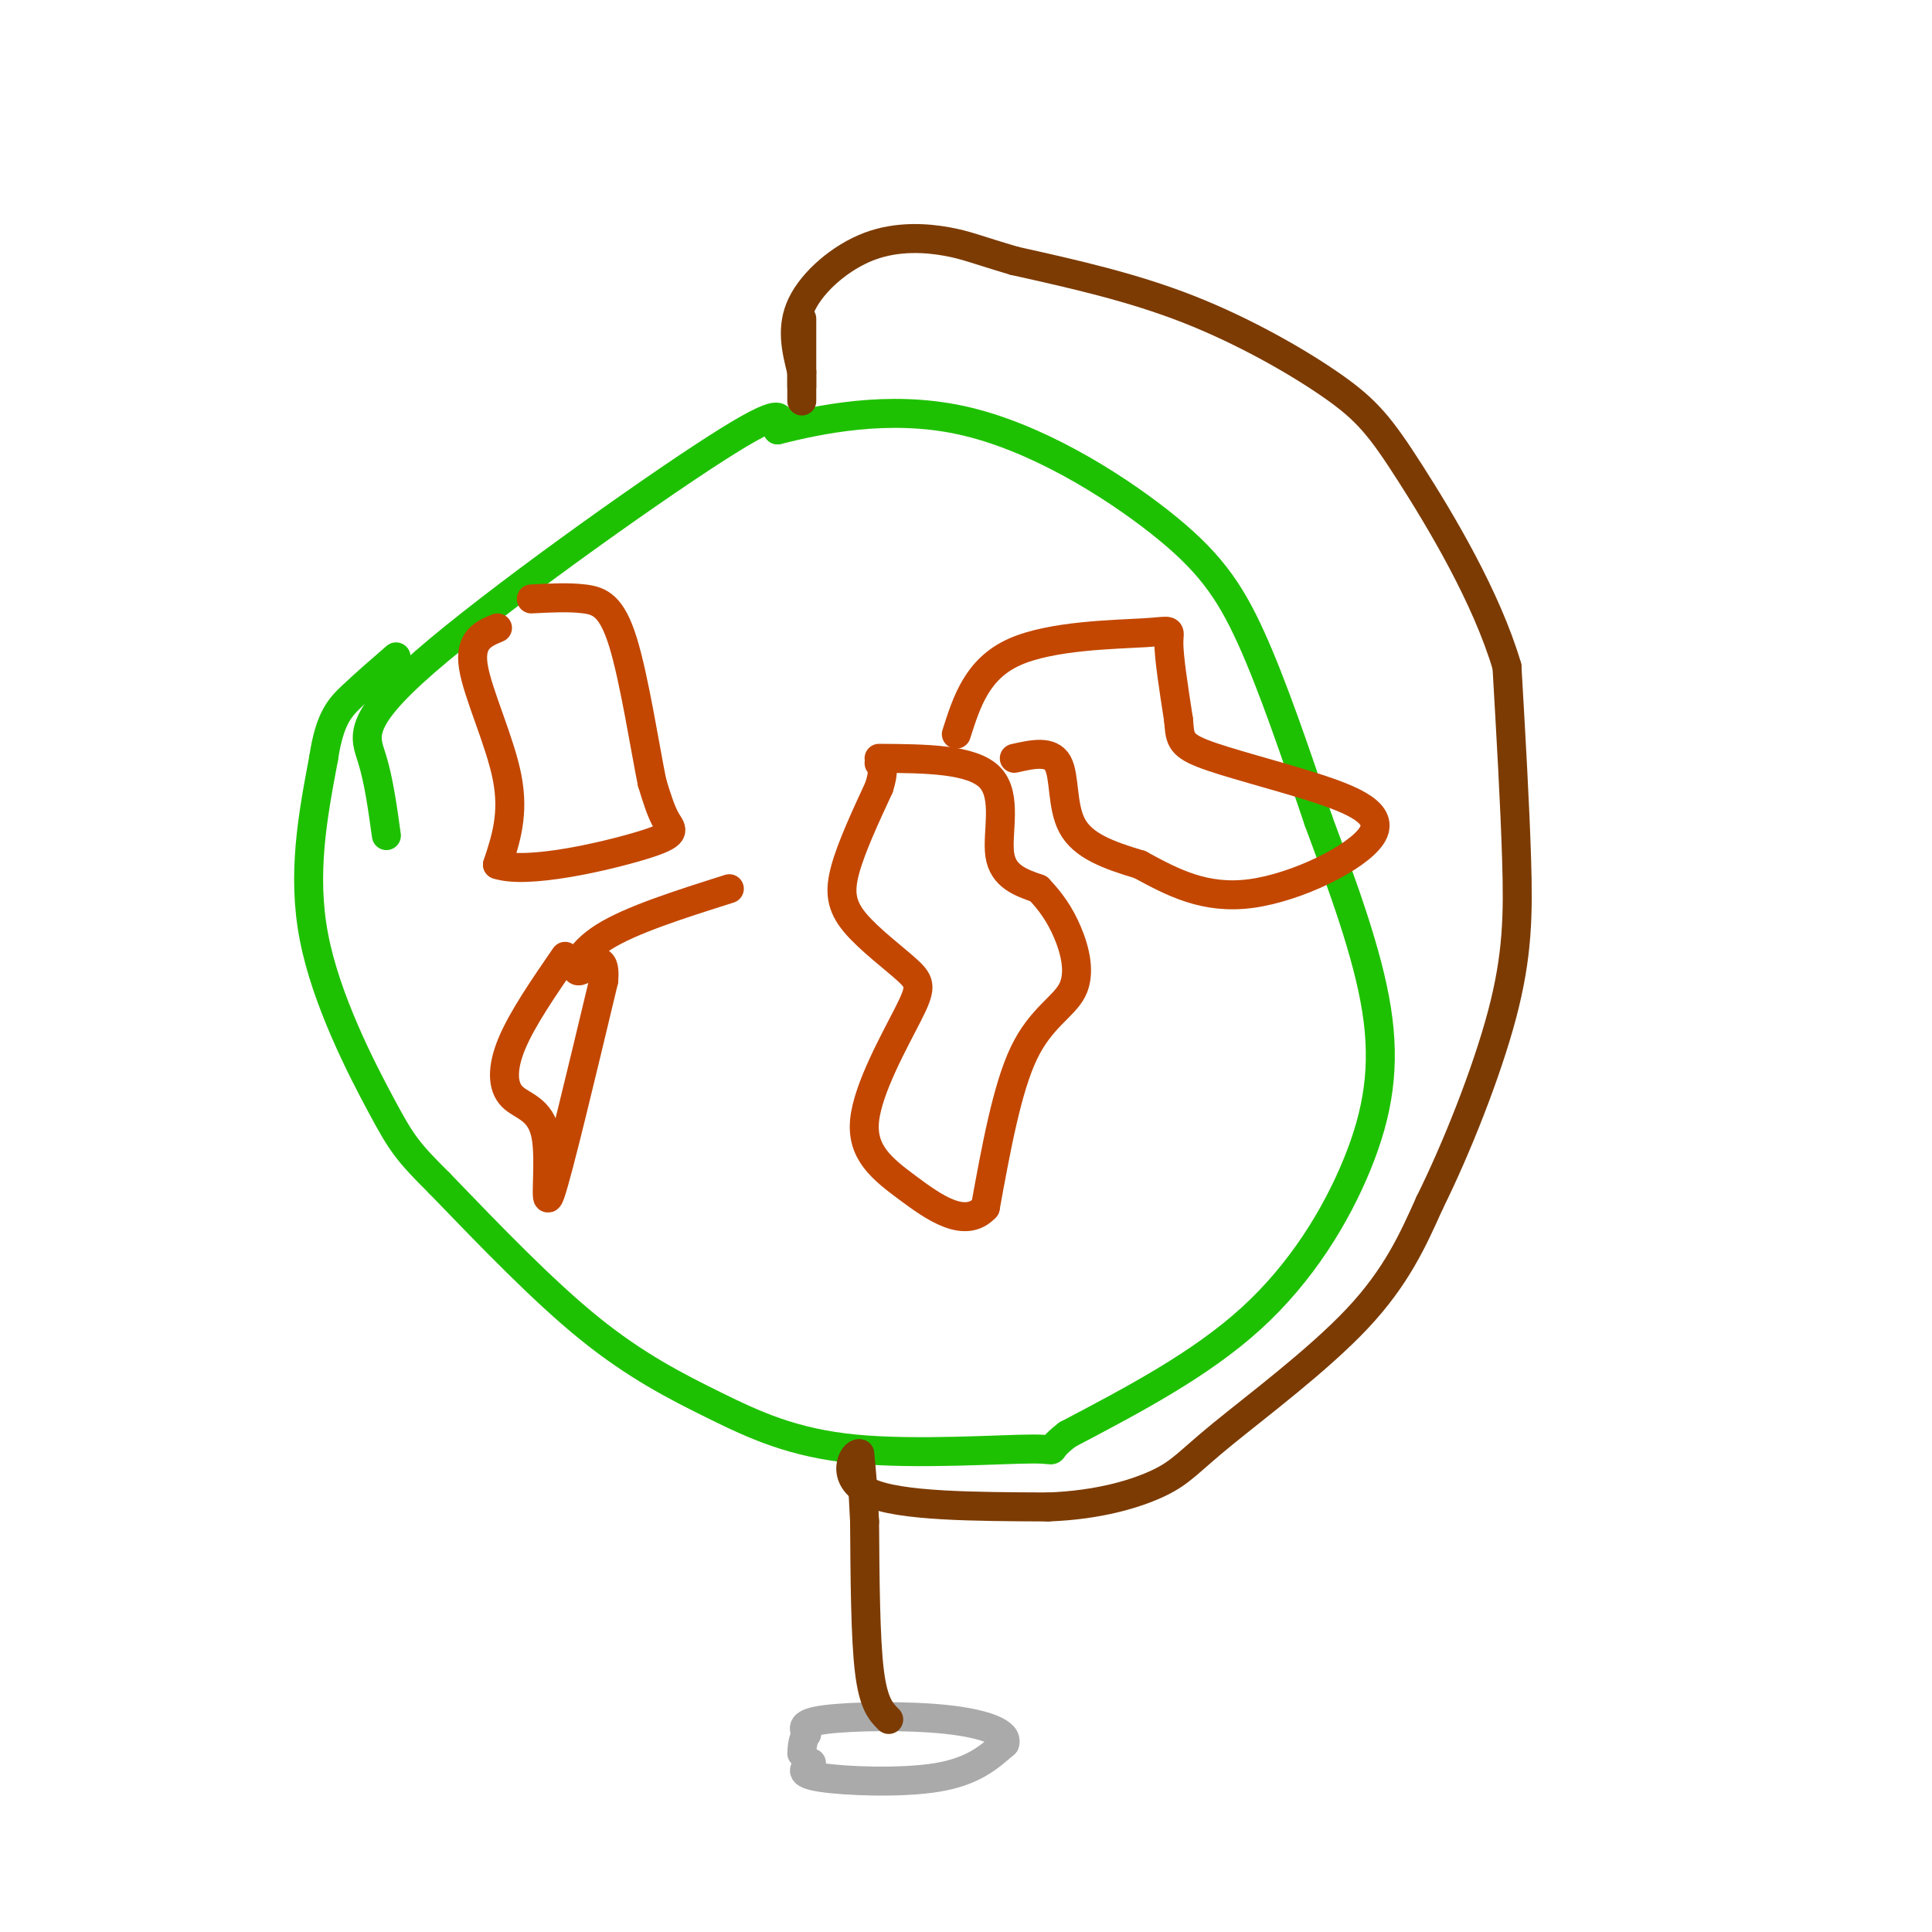
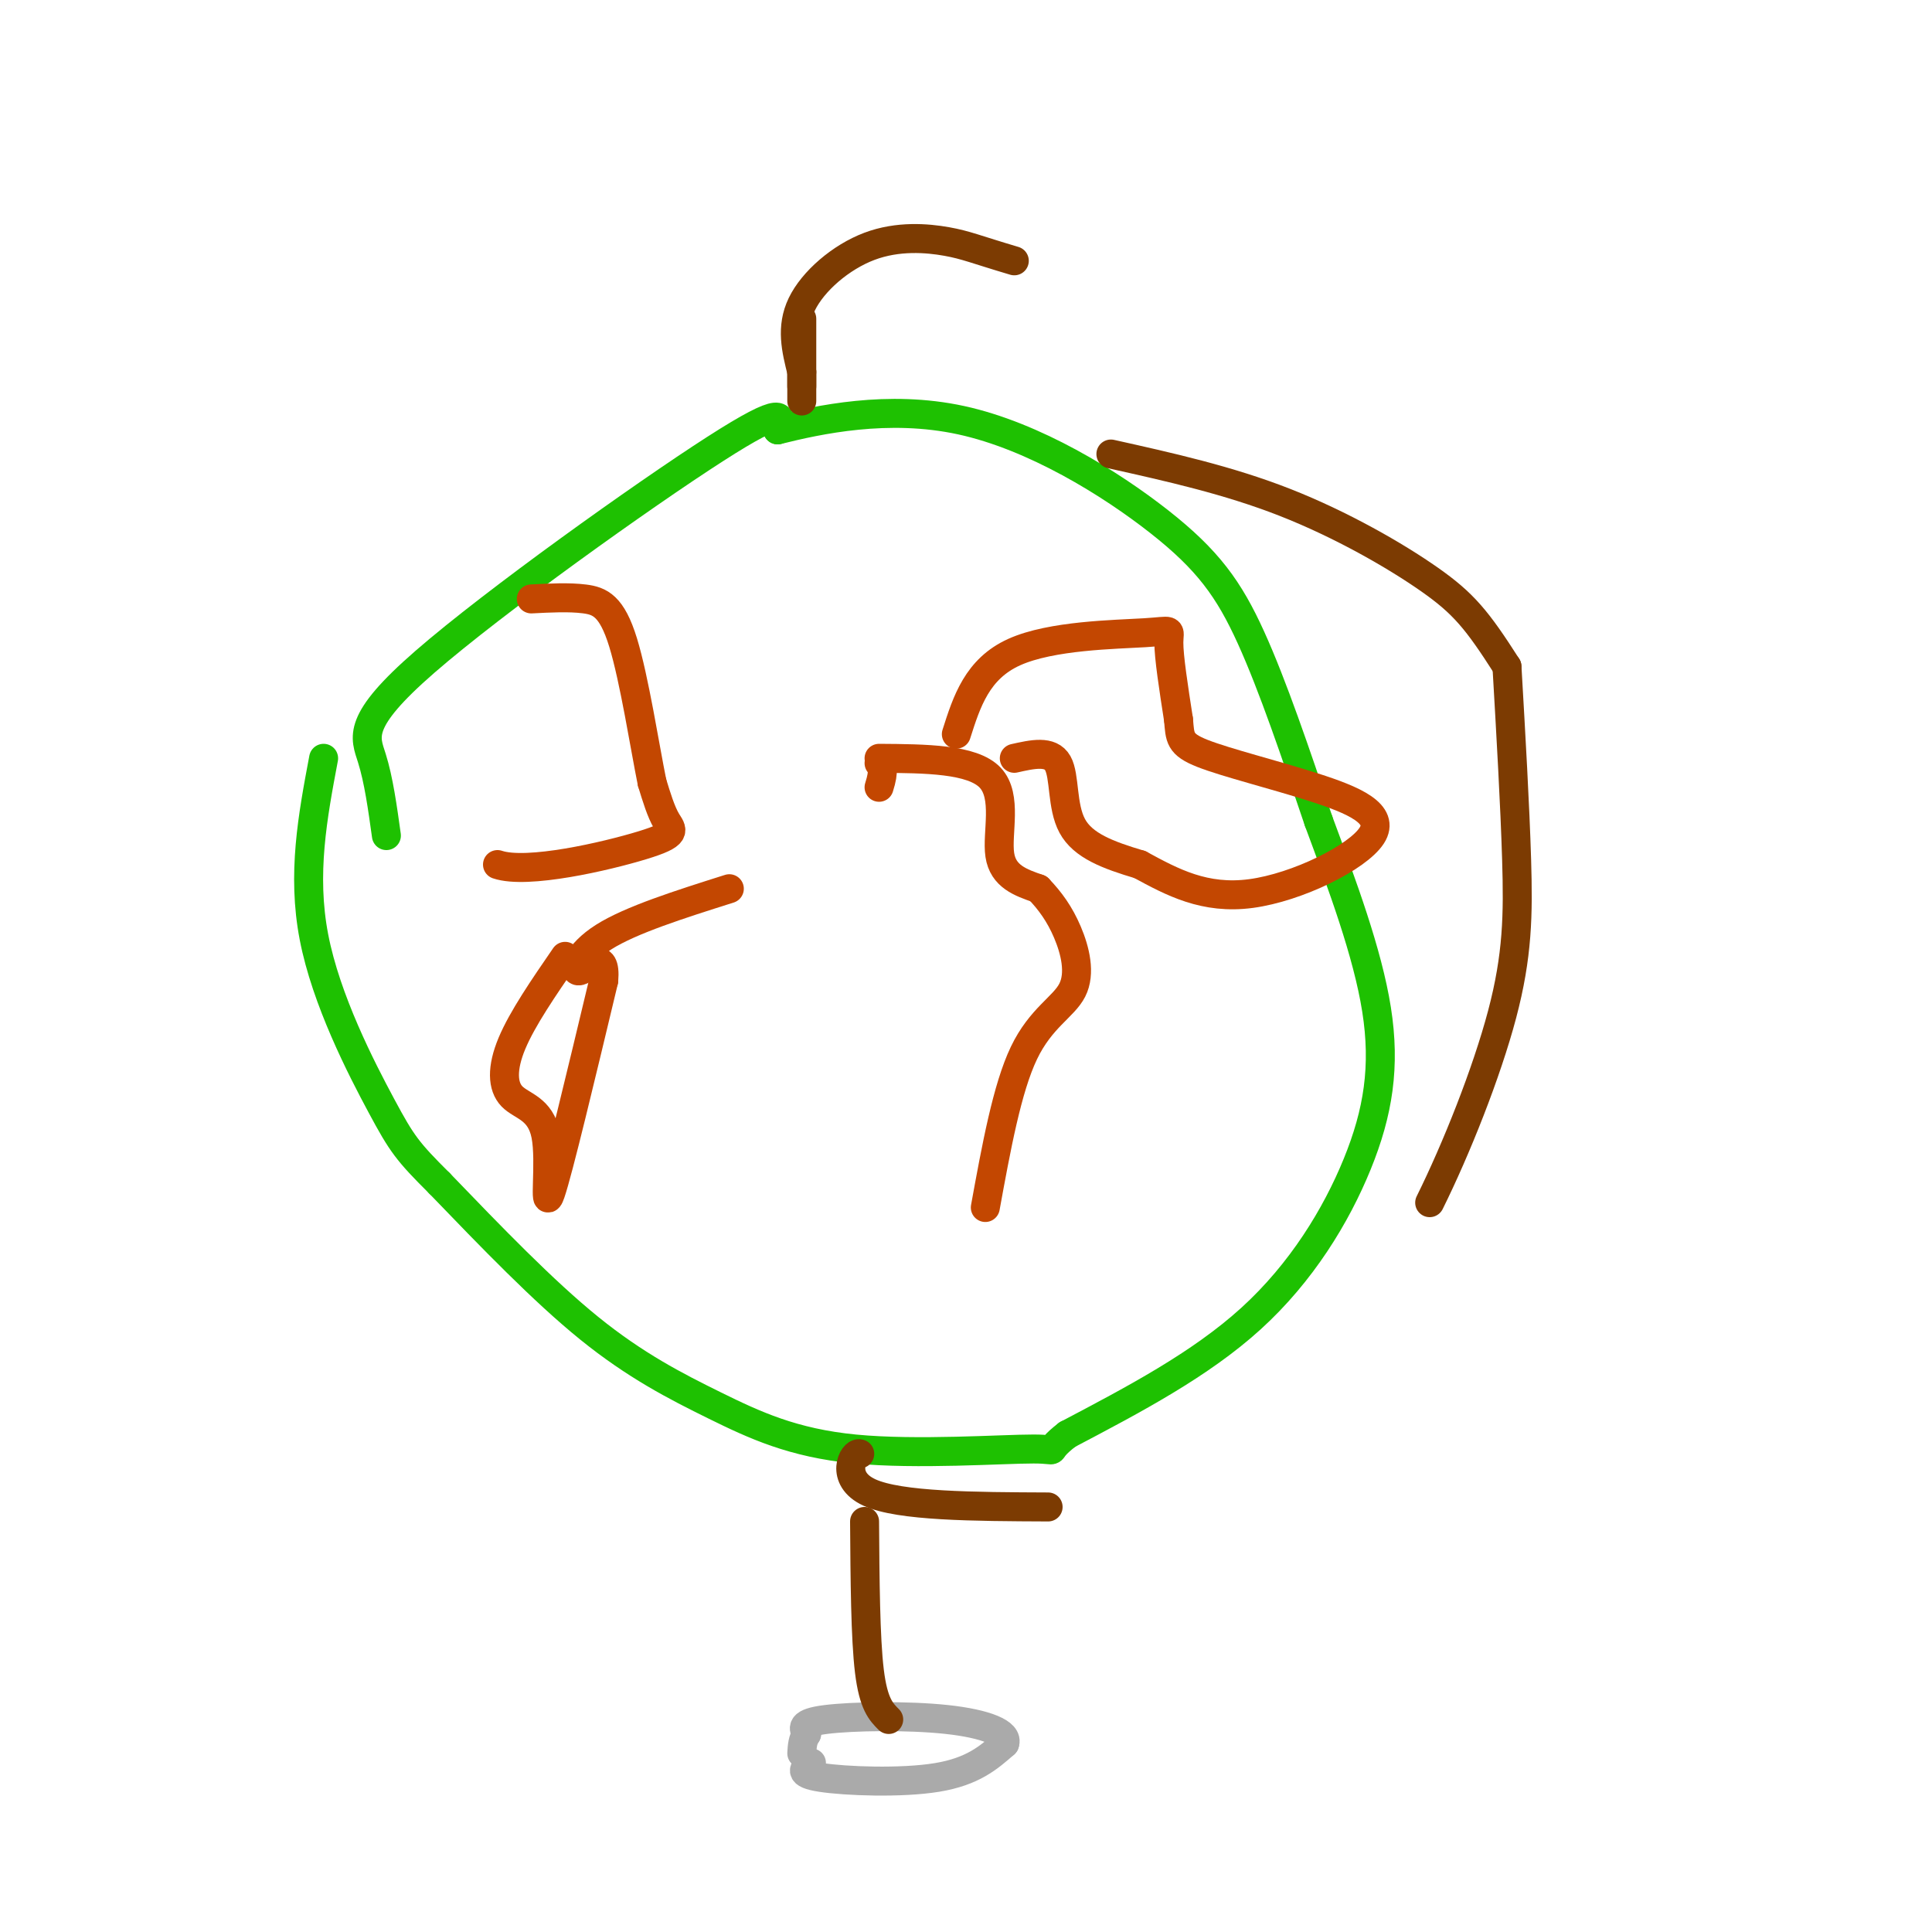
<svg xmlns="http://www.w3.org/2000/svg" viewBox="0 0 400 400" version="1.1">
  <g fill="none" stroke="rgb(30,193,1)" stroke-width="6" stroke-linecap="round" stroke-linejoin="round">
    <path d="M80,173c-0.804,-5.786 -1.607,-11.571 -3,-16c-1.393,-4.429 -3.375,-7.500 11,-20c14.375,-12.500 45.107,-34.429 60,-44c14.893,-9.571 13.946,-6.786 13,-4" />
    <path d="M161,89c8.391,-2.083 22.868,-5.290 38,-2c15.132,3.290 30.920,13.078 41,21c10.080,7.922 14.451,13.978 19,24c4.549,10.022 9.274,24.011 14,38" />
    <path d="M273,170c4.896,13.206 10.137,27.220 12,39c1.863,11.780 0.348,21.325 -4,32c-4.348,10.675 -11.528,22.478 -22,32c-10.472,9.522 -24.236,16.761 -38,24" />
    <path d="M221,297c-5.605,4.289 -0.618,3.011 -7,3c-6.382,-0.011 -24.133,1.244 -37,0c-12.867,-1.244 -20.849,-4.989 -29,-9c-8.151,-4.011 -16.472,-8.289 -26,-16c-9.528,-7.711 -20.264,-18.856 -31,-30" />
    <path d="M91,245c-6.655,-6.619 -7.792,-8.167 -12,-16c-4.208,-7.833 -11.488,-21.952 -14,-35c-2.512,-13.048 -0.256,-25.024 2,-37" />
-     <path d="M67,157c1.244,-8.289 3.356,-10.511 6,-13c2.644,-2.489 5.822,-5.244 9,-8" />
  </g>
  <g fill="none" stroke="rgb(170,170,170)" stroke-width="6" stroke-linecap="round" stroke-linejoin="round">
    <path d="M168,365c-1.511,1.111 -3.022,2.222 2,3c5.022,0.778 16.578,1.222 24,0c7.422,-1.222 10.711,-4.111 14,-7" />
    <path d="M208,361c0.893,-2.179 -3.875,-4.125 -12,-5c-8.125,-0.875 -19.607,-0.679 -25,0c-5.393,0.679 -4.696,1.839 -4,3" />
    <path d="M167,359c-0.833,1.167 -0.917,2.583 -1,4" />
  </g>
  <g fill="none" stroke="rgb(124,59,2)" stroke-width="6" stroke-linecap="round" stroke-linejoin="round">
    <path d="M184,356c-1.583,-1.583 -3.167,-3.167 -4,-10c-0.833,-6.833 -0.917,-18.917 -1,-31" />
-     <path d="M179,315c-0.333,-7.500 -0.667,-10.750 -1,-14" />
    <path d="M178,301c-1.356,-0.533 -4.244,5.133 2,8c6.244,2.867 21.622,2.933 37,3" />
-     <path d="M217,312c10.544,-0.368 18.404,-2.789 23,-5c4.596,-2.211 5.930,-4.211 13,-10c7.070,-5.789 19.877,-15.368 28,-24c8.123,-8.632 11.561,-16.316 15,-24" />
    <path d="M296,249c5.512,-11.107 11.792,-26.875 15,-39c3.208,-12.125 3.345,-20.607 3,-32c-0.345,-11.393 -1.173,-25.696 -2,-40" />
-     <path d="M312,138c-4.233,-14.380 -13.815,-30.329 -20,-40c-6.185,-9.671 -8.973,-13.065 -16,-18c-7.027,-4.935 -18.293,-11.410 -30,-16c-11.707,-4.590 -23.853,-7.295 -36,-10" />
+     <path d="M312,138c-6.185,-9.671 -8.973,-13.065 -16,-18c-7.027,-4.935 -18.293,-11.410 -30,-16c-11.707,-4.590 -23.853,-7.295 -36,-10" />
    <path d="M210,54c-7.994,-2.367 -9.978,-3.284 -14,-4c-4.022,-0.716 -10.083,-1.231 -16,1c-5.917,2.231 -11.691,7.209 -14,12c-2.309,4.791 -1.155,9.396 0,14" />
    <path d="M166,77c0.000,3.644 0.000,5.756 0,6c0.000,0.244 0.000,-1.378 0,-3" />
    <path d="M166,80c0.000,-2.833 0.000,-8.417 0,-14" />
  </g>
  <g fill="none" stroke="rgb(195,71,1)" stroke-width="6" stroke-linecap="round" stroke-linejoin="round">
-     <path d="M103,130c-2.933,1.222 -5.867,2.444 -5,8c0.867,5.556 5.533,15.444 7,23c1.467,7.556 -0.267,12.778 -2,18" />
    <path d="M103,179c6.143,2.083 22.500,-1.708 30,-4c7.500,-2.292 6.143,-3.083 5,-5c-1.143,-1.917 -2.071,-4.958 -3,-8" />
    <path d="M135,162c-1.476,-7.262 -3.667,-21.417 -6,-29c-2.333,-7.583 -4.810,-8.595 -8,-9c-3.190,-0.405 -7.095,-0.202 -11,0" />
    <path d="M117,198c-4.427,6.439 -8.855,12.877 -11,18c-2.145,5.123 -2.008,8.930 0,11c2.008,2.070 5.887,2.404 7,8c1.113,5.596 -0.539,16.456 1,12c1.539,-4.456 6.270,-24.228 11,-44" />
    <path d="M125,203c0.583,-6.964 -3.458,-2.375 -5,-2c-1.542,0.375 -0.583,-3.464 5,-7c5.583,-3.536 15.792,-6.768 26,-10" />
    <path d="M182,157c9.667,0.067 19.333,0.133 23,4c3.667,3.867 1.333,11.533 2,16c0.667,4.467 4.333,5.733 8,7" />
    <path d="M215,184c2.402,2.499 4.407,5.247 6,9c1.593,3.753 2.775,8.510 1,12c-1.775,3.490 -6.507,5.711 -10,13c-3.493,7.289 -5.746,19.644 -8,32" />
-     <path d="M204,250c-4.181,4.566 -10.633,-0.018 -16,-4c-5.367,-3.982 -9.650,-7.361 -9,-14c0.650,-6.639 6.232,-16.539 9,-22c2.768,-5.461 2.721,-6.484 0,-9c-2.721,-2.516 -8.117,-6.523 -11,-10c-2.883,-3.477 -3.252,-6.422 -2,-11c1.252,-4.578 4.126,-10.789 7,-17" />
    <path d="M182,163c1.167,-3.667 0.583,-4.333 0,-5" />
    <path d="M198,152c2.155,-6.768 4.310,-13.536 12,-17c7.690,-3.464 20.917,-3.625 27,-4c6.083,-0.375 5.024,-0.964 5,2c-0.024,2.964 0.988,9.482 2,16" />
    <path d="M244,149c0.328,3.742 0.149,5.097 5,7c4.851,1.903 14.733,4.356 23,7c8.267,2.644 14.918,5.481 12,10c-2.918,4.519 -15.405,10.720 -25,12c-9.595,1.280 -16.297,-2.360 -23,-6" />
    <path d="M236,179c-6.655,-1.976 -11.792,-3.917 -14,-8c-2.208,-4.083 -1.488,-10.310 -3,-13c-1.512,-2.690 -5.256,-1.845 -9,-1" />
  </g>
</svg>